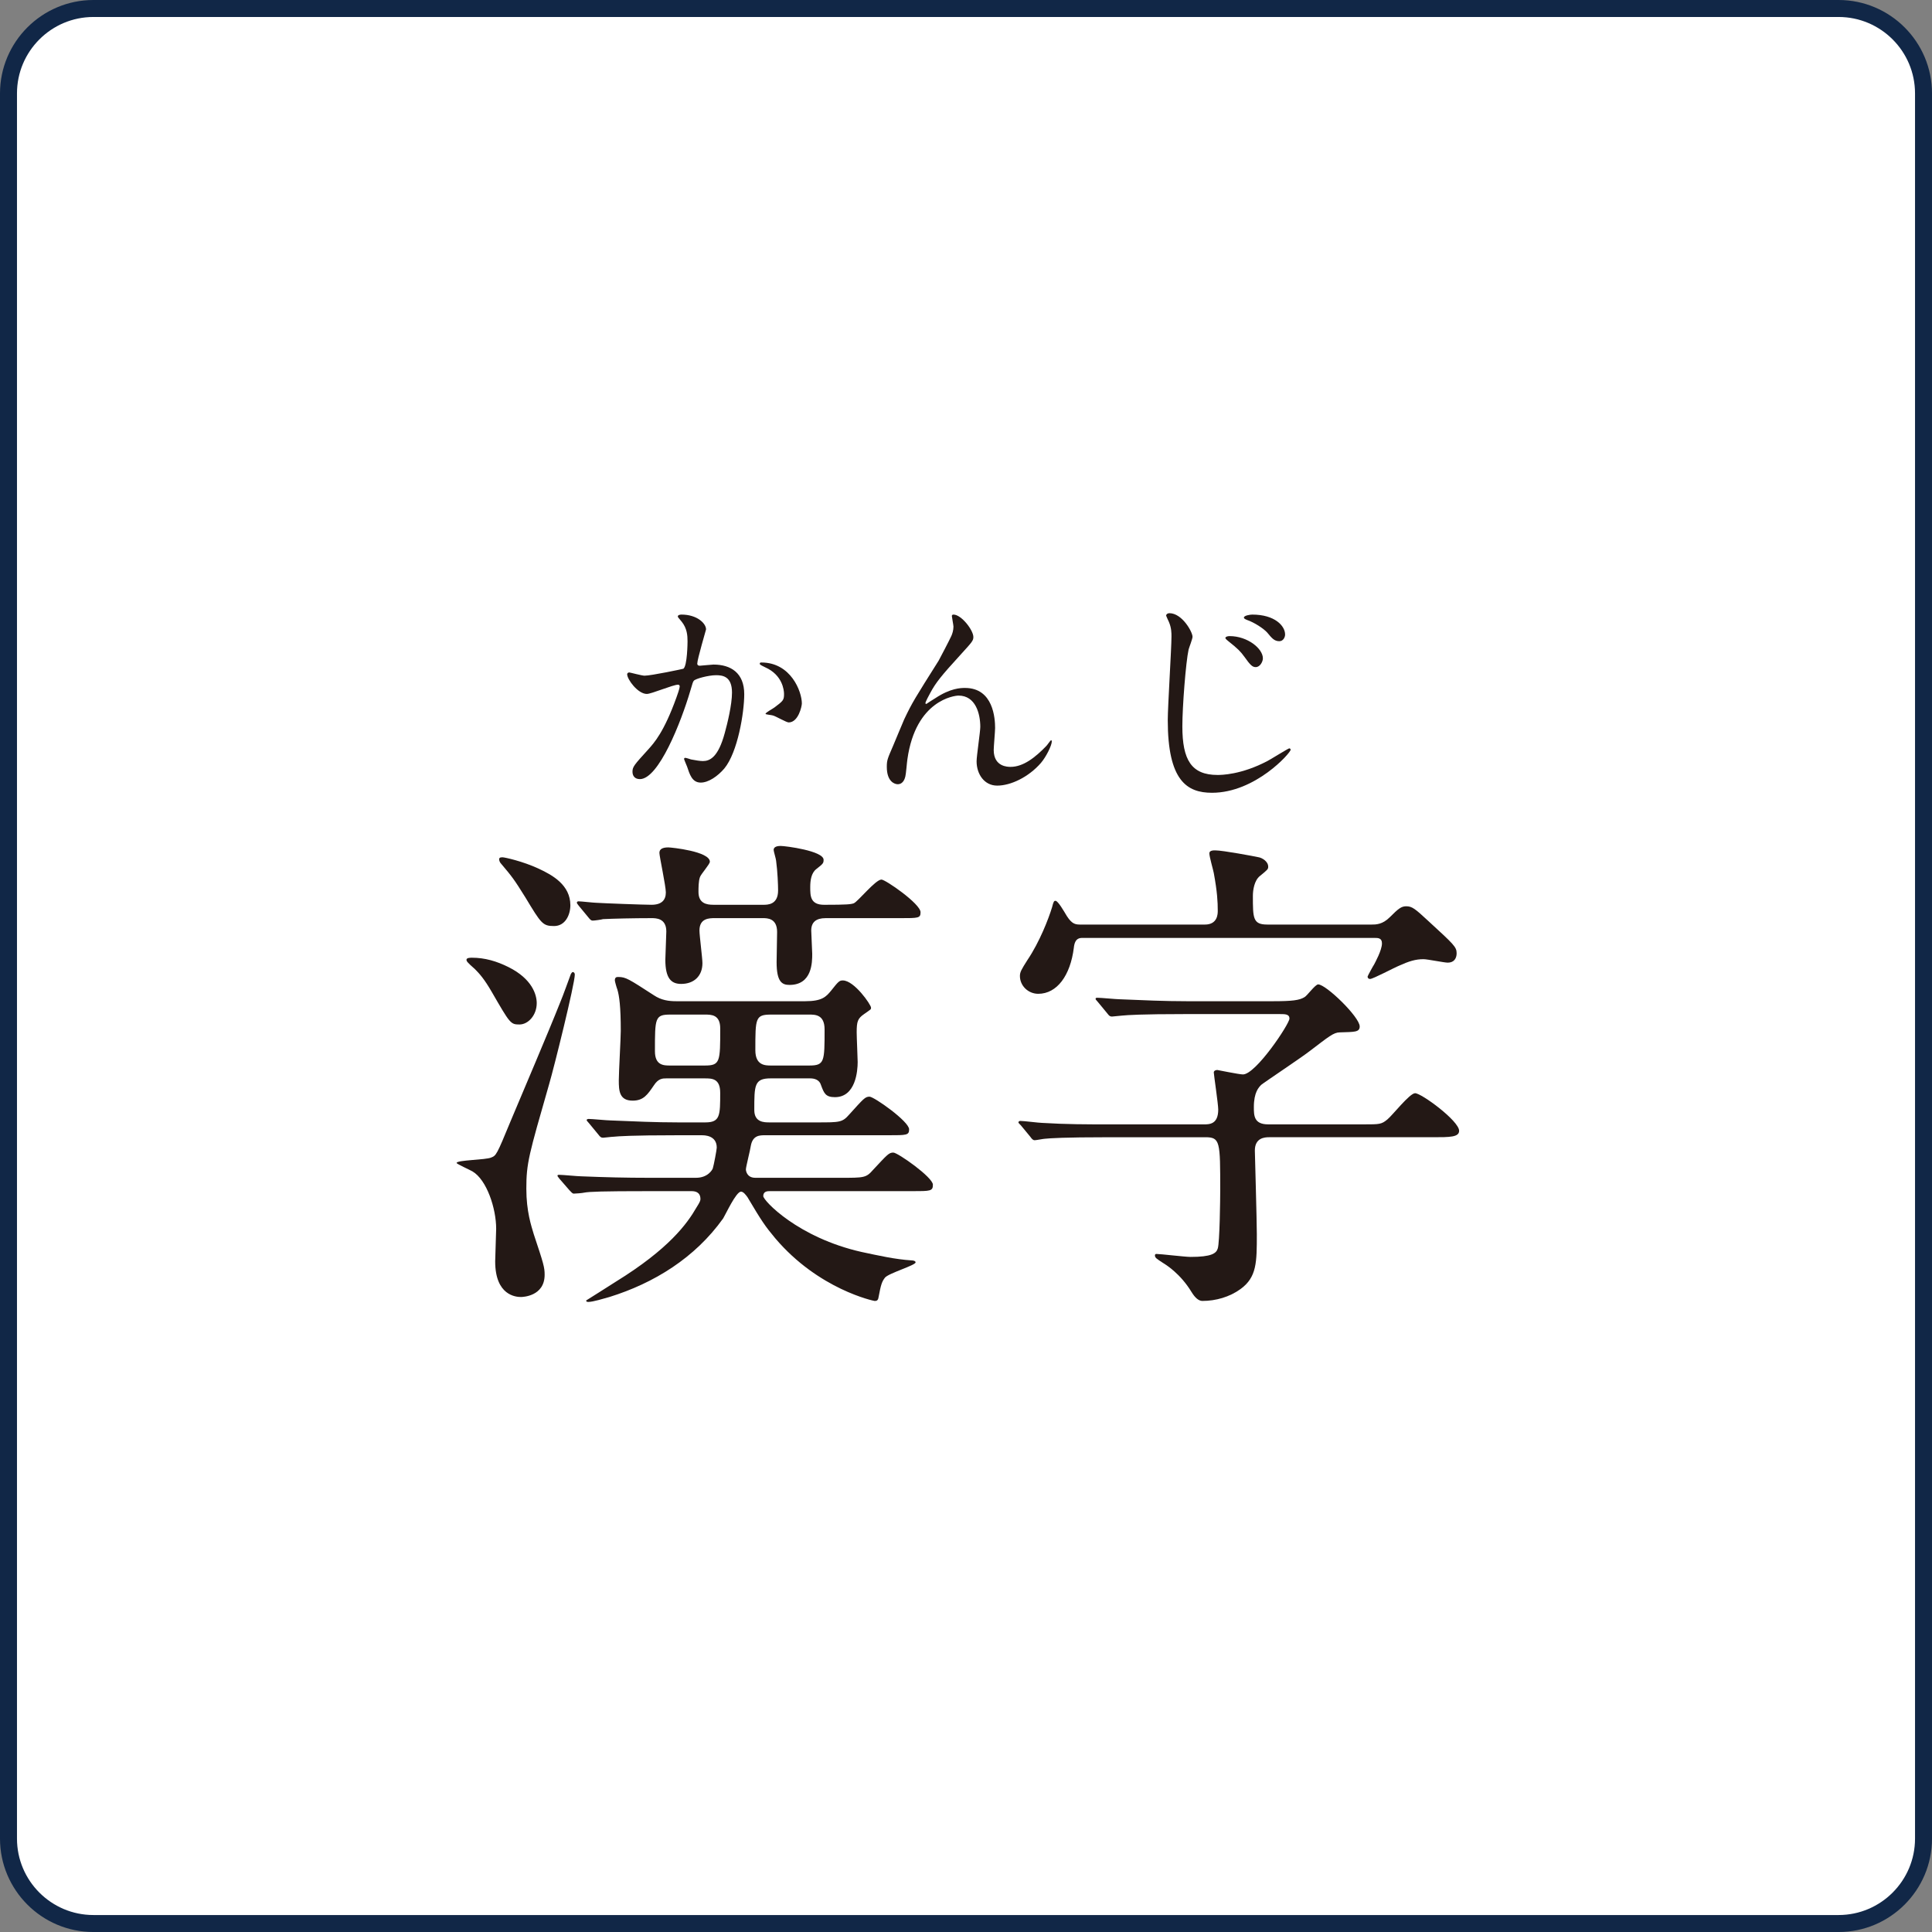
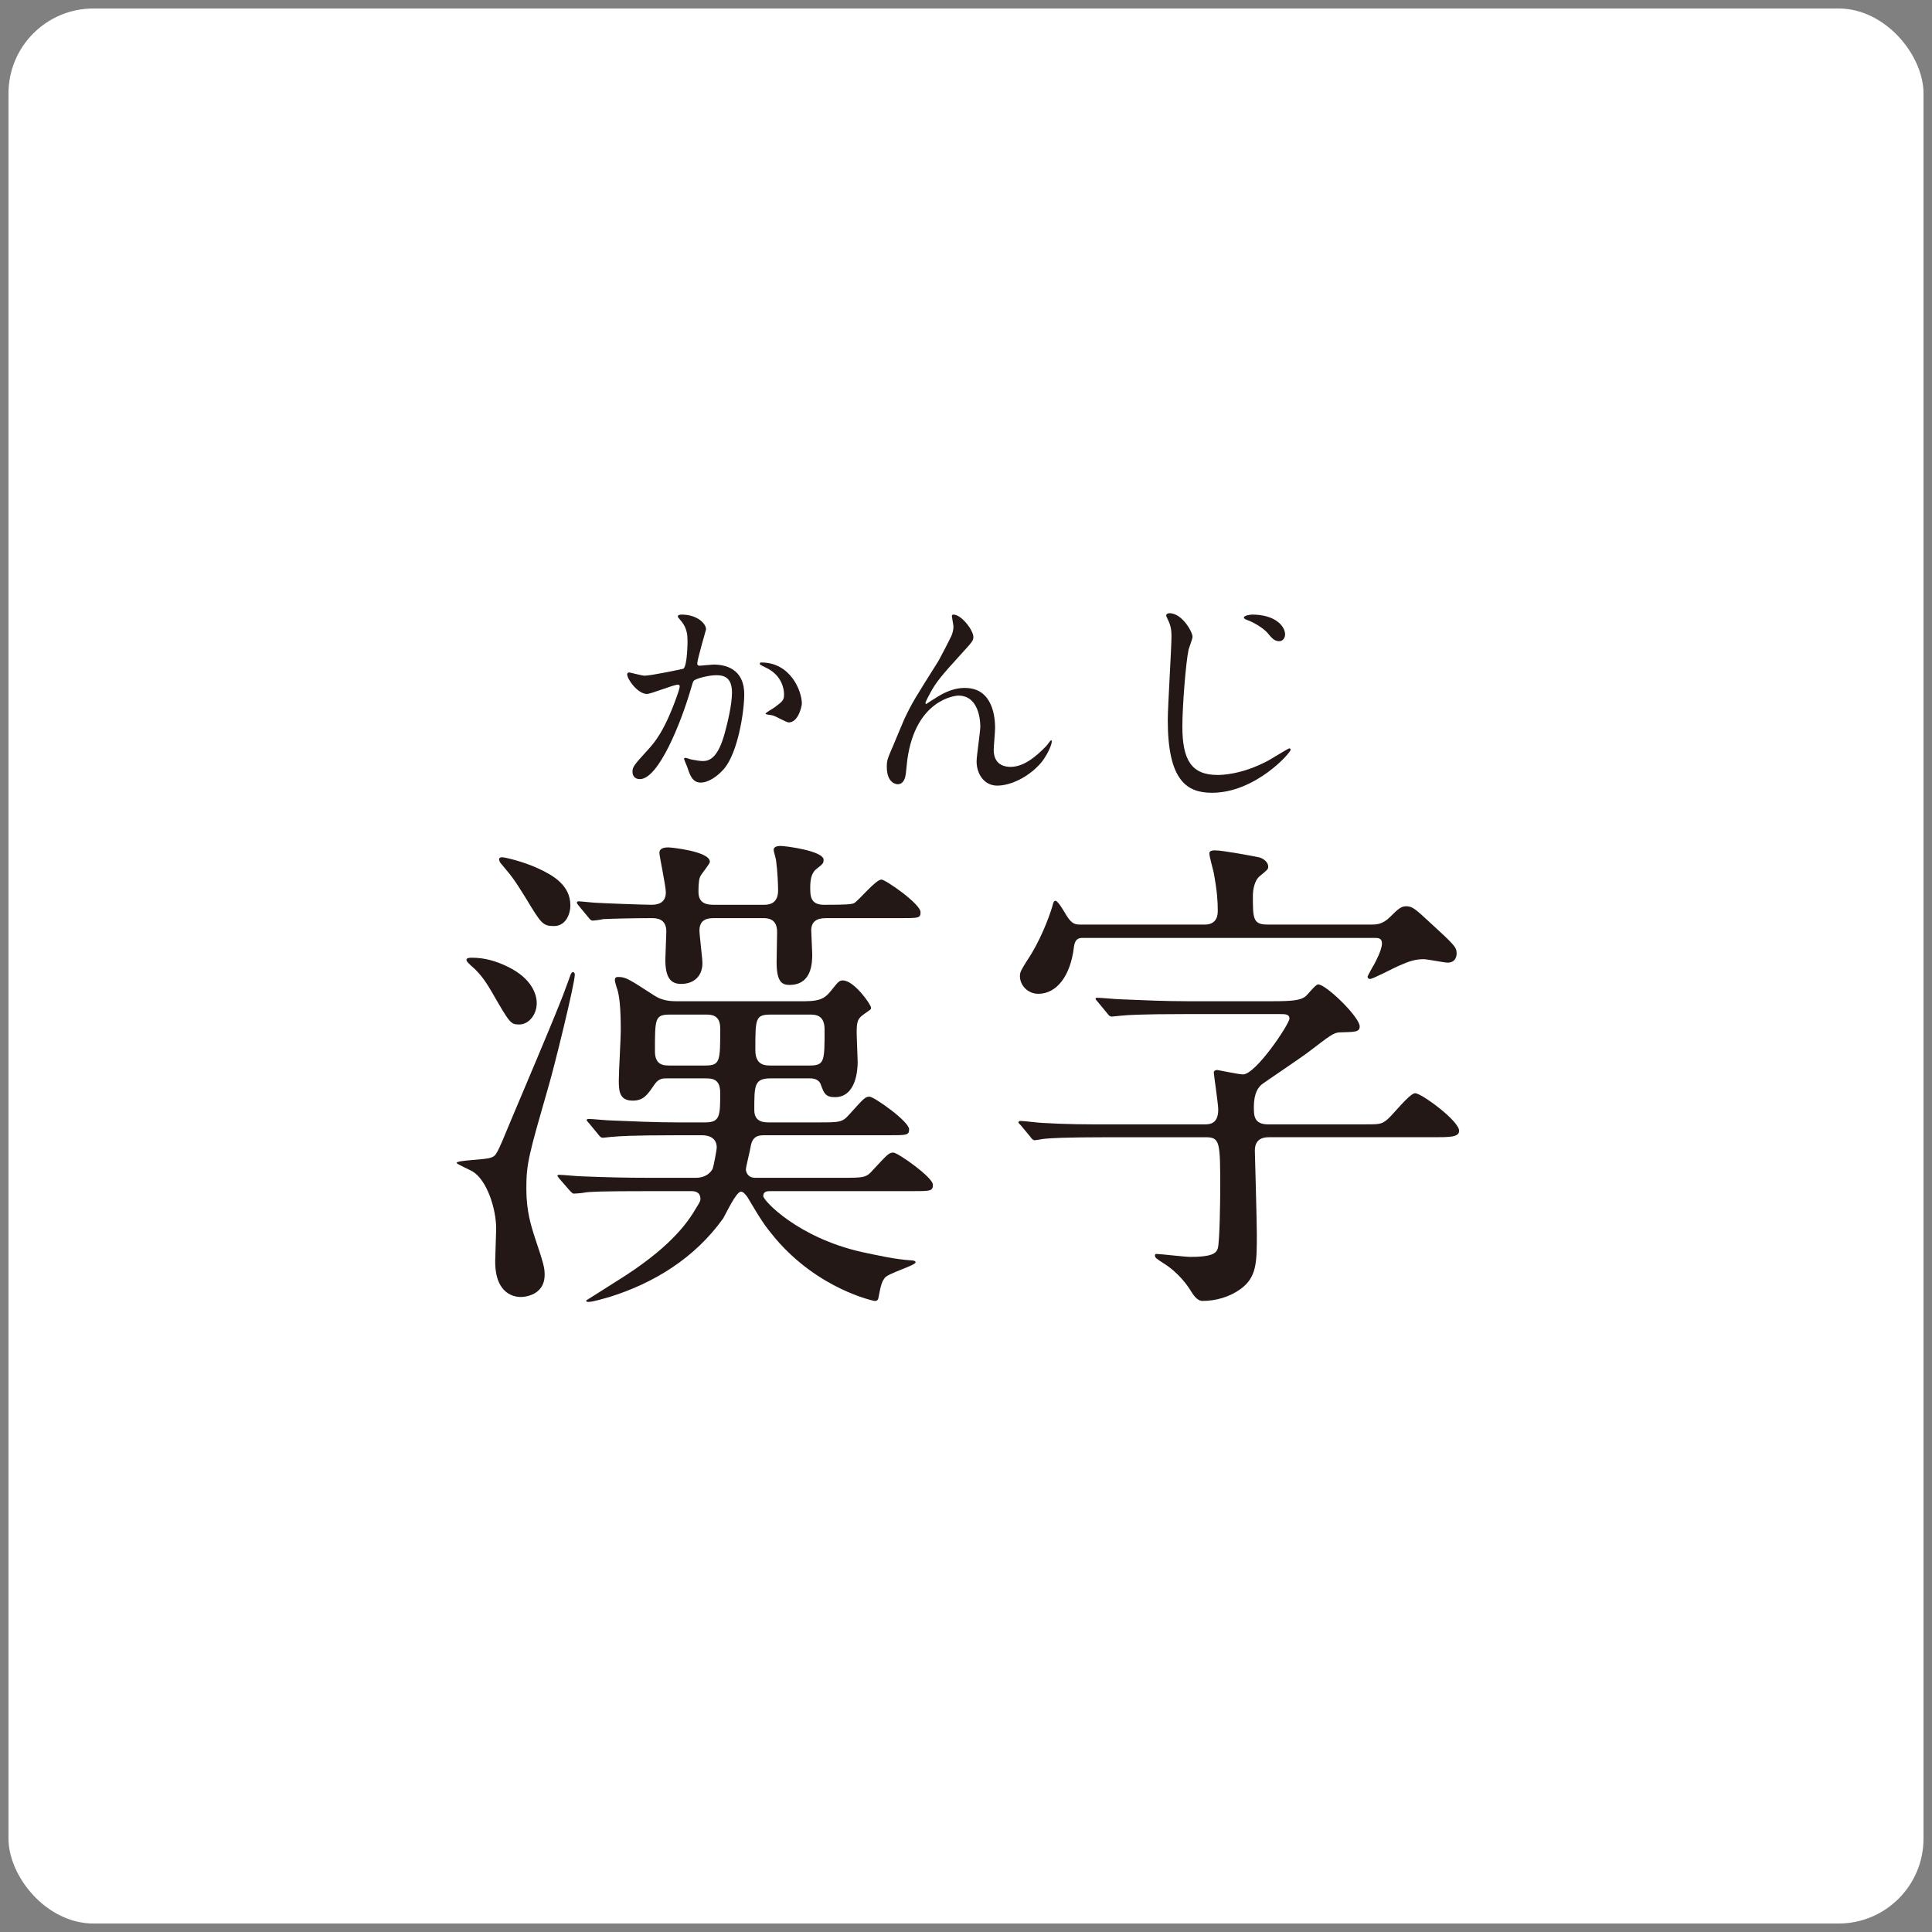
<svg xmlns="http://www.w3.org/2000/svg" id="_レイヤー_1" data-name="レイヤー 1" width="80.261mm" height="80.261mm" version="1.1" viewBox="0 0 227.51 227.51">
  <rect x="0" y="0" width="227.51" height="227.51" fill="#808080" stroke="none" />
  <defs>
    <style>
      .cls-1 {
        fill: #231815;
      }

      .cls-1, .cls-2, .cls-3 {
        stroke-width: 0px;
      }

      .cls-2 {
        fill: #112747;
      }

      .cls-3 {
        fill: #fff;
      }
    </style>
  </defs>
  <g>
    <rect class="cls-3" x="1" y="1" width="225.51" height="225.51" rx="10" ry="10" />
-     <path class="cls-2" d="M216.511,227.511H11C4.934,227.511,0,222.576,0,216.511V11C0,4.934,4.934,0,11,0h205.511c6.065,0,11,4.935,11,11v205.511c0,6.065-4.935,11-11,11ZM11,2C6.037,2,2,6.037,2,11v205.511c0,4.963,4.037,9,9,9h205.511c4.963,0,9-4.037,9-9V11c0-4.963-4.037-9-9-9H11Z" />
  </g>
  <g>
    <g>
      <path class="cls-1" d="M67.224,114.701c.058-.059.116-.233.232-.233s.233.116.233.291c0,1.106-2.446,10.95-3.029,12.93-2.388,8.329-2.679,9.261-2.679,12.29,0,2.679.582,4.368.874,5.358,1.164,3.494,1.281,3.901,1.281,4.775,0,2.562-2.621,2.621-2.796,2.621-.583,0-3.028-.175-3.028-4.193,0-.583.116-3.262.116-3.844,0-2.389-1.106-5.767-2.796-6.757-.291-.175-1.863-.873-1.863-.99,0-.35,3.436-.35,4.076-.641.583-.232.641-.291,2.271-4.252,1.631-3.901,4.311-10.134,5.883-14.095.233-.523,1.049-2.795,1.224-3.261ZM63.204,118.137c0,1.398-.99,2.505-2.038,2.505s-1.106-.116-3.262-3.844c-.874-1.515-1.456-2.155-1.98-2.68-.932-.815-.99-.932-.99-1.106,0-.233.467-.233.641-.233,1.515,0,2.912.408,4.311,1.107,2.796,1.397,3.319,3.261,3.319,4.251ZM67.165,106.605c0,1.106-.582,2.445-1.922,2.445s-1.515-.291-3.378-3.378c-1.34-2.154-1.573-2.446-2.854-3.96-.175-.175-.232-.408-.232-.524,0-.233.232-.233.407-.233.233,0,2.388.467,4.252,1.34,1.631.757,3.728,1.922,3.728,4.311ZM99.023,138.697c2.737,0,2.971,0,3.786-.933,1.689-1.806,1.864-2.038,2.388-2.038s4.66,2.912,4.66,3.785c0,.758-.291.758-2.446.758h-16.774c-.232,0-.757,0-.757.582,0,.524,4.077,4.893,11.59,6.582,1.922.407,3.961.873,5.883.99.175,0,.466.058.466.232,0,.35-3.203,1.281-3.611,1.806-.349.466-.466.757-.757,2.33-.059.407-.291.407-.466.407-.059,0-6.581-1.34-11.707-7.396-1.165-1.398-1.572-1.98-3.262-4.834-.175-.233-.466-.642-.757-.642-.582,0-1.806,2.68-2.097,3.146-3.32,4.659-8.154,7.63-13.396,9.261-.642.175-1.923.582-2.505.582-.233,0-.233-.116-.233-.175,0,0,3.146-1.979,3.495-2.213,6.231-3.844,8.387-6.814,9.493-8.736.408-.641.466-.815.466-.99,0-.874-.698-.932-1.048-.932h-5.3c-5.126,0-6.757.058-7.339.175-.233.058-1.049.116-1.224.116s-.291-.175-.523-.407l-1.165-1.34c-.175-.233-.233-.291-.233-.35,0-.116.059-.116.233-.116.407,0,2.155.175,2.562.175,2.854.116,5.242.175,7.979.175h5.533c1.397,0,1.922-.933,1.979-1.107.117-.349.467-2.213.467-2.446,0-1.456-1.456-1.456-1.748-1.456h-3.087c-5.125,0-6.756.117-7.338.175-.233,0-1.049.117-1.224.117-.232,0-.35-.117-.524-.35l-1.106-1.34c-.232-.291-.291-.291-.291-.407,0-.059.116-.117.233-.117.407,0,2.154.175,2.562.175,2.854.116,5.241.233,7.979.233h3.203c1.747,0,1.747-.815,1.747-3.495,0-1.688-.99-1.688-1.806-1.688h-4.543c-.407,0-.932,0-1.456.815-.757,1.106-1.223,1.806-2.504,1.806-1.573,0-1.631-1.165-1.631-2.389,0-.932.232-5.009.232-5.824,0-2.854-.175-4.135-.407-4.893-.059-.116-.291-.932-.291-1.048,0-.408.232-.408.407-.408.874,0,1.224.233,4.193,2.155.874.583,1.747.699,2.621.699h15.201c1.98,0,2.446-.524,3.029-1.224.873-1.106.989-1.223,1.397-1.223,1.34,0,3.319,2.854,3.319,3.203,0,.233,0,.175-.815.757-.757.524-.873.874-.873,2.155,0,.583.116,3.087.116,3.495,0,1.048-.232,4.135-2.679,4.135-1.107,0-1.281-.466-1.631-1.397-.175-.641-.758-.815-1.281-.815h-4.66c-1.922,0-1.922.815-1.922,3.728,0,1.456,1.165,1.456,1.806,1.456h5.592c2.679,0,2.97,0,3.785-.932,1.689-1.864,1.864-2.098,2.388-2.098s4.66,2.912,4.66,3.845c0,.698-.291.698-2.446.698h-14.503c-.641,0-1.456,0-1.688,1.224-.059.466-.583,2.504-.583,2.796,0,.175.117.99,1.107.99h10.075ZM89.88,106.547c.524,0,1.747,0,1.747-1.689,0-.641-.059-2.213-.233-3.494,0-.175-.291-1.106-.291-1.281,0-.408.524-.466.815-.466.583,0,5.067.582,5.067,1.631,0,.407-.059.466-.874,1.106-.582.466-.698,1.34-.698,2.097,0,1.048,0,2.097,1.631,2.097,2.737,0,3.145-.059,3.494-.175.524-.233,2.562-2.796,3.262-2.796.466,0,4.602,2.854,4.602,3.845,0,.698-.233.698-2.389.698h-8.795c-1.106,0-1.688.466-1.688,1.456,0,.408.116,2.33.116,2.737,0,.99,0,3.67-2.679,3.67-.874,0-1.515-.35-1.515-2.68,0-.524.059-2.97.059-3.553,0-1.631-1.165-1.631-1.689-1.631h-5.649c-.641,0-1.806,0-1.806,1.456,0,.583.35,3.262.35,3.845,0,1.514-.99,2.445-2.505,2.445-1.164,0-1.863-.641-1.863-2.854,0-.466.116-2.796.116-3.32,0-1.572-1.223-1.572-1.747-1.572-2.097,0-4.602.059-5.708.116-.175.059-.99.175-1.223.175-.175,0-.291-.116-.524-.407l-1.106-1.34q-.233-.291-.233-.35c0-.116.117-.175.175-.175.35,0,1.806.175,2.155.175.873.059,5.591.233,6.465.233,1.223,0,1.689-.582,1.689-1.456,0-.757-.758-4.252-.758-4.659,0-.466.408-.641,1.049-.641.35,0,4.893.466,4.893,1.688,0,.291-1.049,1.456-1.165,1.806-.175.466-.175,1.281-.175,1.747,0,1.34.932,1.515,1.747,1.515h5.883ZM83.007,125.475c1.806,0,1.806-.466,1.806-4.368,0-1.631-1.049-1.631-1.806-1.631h-4.077c-1.806,0-1.806.408-1.806,4.311,0,1.688,1.049,1.688,1.806,1.688h4.077ZM95.296,125.475c1.806,0,1.806-.466,1.806-4.252,0-1.747-1.106-1.747-1.806-1.747h-4.484c-1.863,0-1.863.408-1.863,4.193,0,1.806,1.164,1.806,1.863,1.806h4.484Z" />
      <path class="cls-1" d="M130.412,133.921c-5.125,0-6.756.116-7.339.175-.174,0-1.048.175-1.223.175-.233,0-.35-.175-.524-.408l-1.106-1.339c-.232-.233-.291-.292-.291-.35,0-.117.116-.175.232-.175.408,0,2.214.232,2.563.232,2.854.175,5.241.175,7.979.175h11.066c.641,0,1.689,0,1.689-1.747,0-.641-.524-4.135-.524-4.368s.291-.291.407-.291c.059,0,2.563.524,3.029.524,1.514,0,5.475-5.941,5.475-6.582,0-.524-.524-.524-1.106-.524h-11.241c-5.067,0-6.756.117-7.339.175-.175,0-1.048.117-1.223.117-.233,0-.35-.117-.524-.35l-1.106-1.34c-.233-.291-.291-.291-.291-.407,0-.117.116-.117.232-.117.408,0,2.214.175,2.563.175,2.854.117,5.241.233,7.979.233h10.076c2.33,0,3.146-.116,3.728-.466.291-.117,1.281-1.515,1.631-1.515.932,0,4.893,3.844,4.893,4.951,0,.698-.641.641-2.33.698-.757,0-1.339.524-3.494,2.155-.874.699-5.417,3.728-5.767,4.019-.291.291-.873.874-.873,2.621,0,.99,0,2.038,1.688,2.038h11.3c1.806,0,2.038,0,2.737-.582.582-.466,2.621-3.087,3.262-3.087.757,0,5.184,3.262,5.184,4.427,0,.757-1.107.757-3.087.757h-19.278c-.524,0-1.689.059-1.689,1.572,0,.233.233,8.271.233,9.844,0,3.319,0,5.066-1.922,6.465-1.282.932-2.913,1.397-4.485,1.397q-.641,0-1.281-1.048c-1.34-2.214-3.087-3.262-3.378-3.437-.699-.466-.932-.583-.932-.874,0-.116.058-.175.175-.175.466,0,3.378.35,4.019.35,2.446,0,3.028-.407,3.203-.99.233-.699.291-5.883.291-6.872,0-5.708,0-6.232-1.747-6.232h-11.532ZM161.456,108.877c.582,0,1.339,0,2.213-.874.99-.99,1.34-1.281,1.922-1.281.699,0,1.049.291,2.621,1.747,2.971,2.737,3.319,3.028,3.319,3.786,0,.582-.291,1.106-1.048,1.106-.408,0-2.388-.408-2.854-.408-.933,0-1.689.233-2.854.758-.582.232-3.087,1.572-3.437,1.572-.116,0-.291-.059-.291-.291,0-.059.699-1.34.757-1.398.117-.232.933-1.688.933-2.504,0-.641-.466-.641-.874-.641h-34.363c-.35,0-.932,0-1.048,1.165-.408,3.262-1.98,5.416-4.193,5.416-1.165,0-2.155-.932-2.155-2.097,0-.466.175-.757.873-1.863,1.456-2.155,2.505-4.893,2.912-6.232.175-.699.233-.757.408-.757.291,0,.99,1.223,1.34,1.806.641.99,1.048.99,1.688.99h14.561c1.515,0,1.515-1.282,1.515-1.631,0-1.049-.059-2.214-.466-4.427-.059-.35-.524-1.922-.524-2.33,0-.35.466-.35.699-.35.873,0,4.601.699,5.125.815.35.059,1.106.467,1.106,1.107,0,.291-.058.349-.99,1.106-.641.524-.814,1.631-.814,2.329,0,2.621,0,3.379,1.688,3.379h12.231Z" />
    </g>
    <g>
      <path class="cls-1" d="M73.851,79.403c0-.108.109-.218.245-.218.082,0,1.499.382,1.799.382.79,0,4.523-.791,4.578-.818.464-.326.491-3.079.491-3.216,0-.708-.055-1.525-.682-2.316-.409-.49-.464-.545-.464-.626,0-.191.327-.219.437-.219,1.826,0,2.889,1.036,2.889,1.744,0,.055-1.035,3.516-1.035,4.033,0,.164.108.246.3.246.136,0,1.39-.137,1.607-.137,2.044,0,3.625.981,3.625,3.488,0,2.153-.764,6.841-2.344,8.748-.764.899-1.854,1.662-2.78,1.662-1.035,0-1.308-1.008-1.607-1.88-.055-.137-.354-.845-.354-.899,0-.082.055-.137.136-.137.109,0,.6.164.682.191.545.108,1.09.19,1.39.19.791,0,1.799-.382,2.589-3.325.3-1.09.846-3.297.846-4.741,0-1.908-1.091-2.044-1.881-2.044-.872,0-2.426.408-2.616.654-.109.136-.137.245-.409,1.171-1.09,3.707-3.733,10.411-5.94,10.411-.6,0-.872-.382-.872-.872,0-.572.19-.791,1.826-2.589.735-.818,1.88-2.071,3.352-6.159.109-.272.382-1.09.382-1.281,0-.082-.027-.218-.191-.218-.6,0-3.134,1.09-3.679,1.09-1.062,0-2.316-1.717-2.316-2.316ZM92.874,85.072c-.272,0-1.526-.736-1.854-.818-.137-.054-.872-.108-.872-.19,0-.163.899-.627,1.062-.763,1.009-.764,1.117-.845,1.117-1.581,0-.463-.19-2.234-2.207-3.134-.218-.109-.654-.3-.654-.409,0-.163.109-.163.191-.163,3.488,0,4.769,3.434,4.769,4.823,0,.327-.408,2.235-1.553,2.235Z" />
      <path class="cls-1" d="M114.622,75.016c0,.437-.163.6-1.499,2.071-2.262,2.48-2.916,3.271-3.597,4.551-.109.191-.545,1.009-.545,1.146,0,.081.026.108.108.108.3-.218.817-.518,1.063-.681,1.771-1.172,2.97-1.199,3.488-1.199,3.352,0,3.542,3.624,3.542,4.714,0,.409-.163,2.208-.163,2.589,0,1.99,1.662,1.99,1.989,1.99,1.499,0,2.916-1.117,4.224-2.48.109-.108.464-.654.546-.654.054,0,.081.055.081.137,0,.463-.653,1.799-1.28,2.534-1.444,1.663-3.543,2.671-5.151,2.671-1.525,0-2.425-1.362-2.425-2.861,0-.627.436-3.488.436-4.061,0-1.526-.545-3.679-2.562-3.679-.463,0-5.042.518-6.022,7.494-.055.327-.164,1.771-.245,2.044-.055.19-.219.899-.899.899-.327,0-1.281-.272-1.281-2.044,0-.791.082-.954.764-2.535.218-.49,1.09-2.644,1.28-3.052.954-2.017,1.281-2.507,4.061-6.922.137-.245,1.281-2.426,1.499-2.916.109-.245.245-.654.245-1.091,0-.163-.19-1.145-.19-1.253,0-.082.055-.164.19-.164.927,0,2.344,1.826,2.344,2.644Z" />
-       <path class="cls-1" d="M140.431,74.988c0,.246-.408,1.281-.463,1.499-.327,1.472-.735,6.731-.735,9.048,0,3.951,1.062,5.723,4.142,5.723.382,0,2.78,0,5.914-1.662.409-.218,2.426-1.472,2.534-1.472.109,0,.164.109.164.164,0,.354-4.143,5.068-9.266,5.068-2.943,0-5.206-1.417-5.206-8.557,0-1.581.437-8.448.437-9.839,0-.436,0-1.008-.3-1.717-.027-.054-.327-.708-.327-.735,0-.19.19-.3.382-.3,1.499,0,2.725,2.207,2.725,2.779ZM148.716,77.523c0,.381-.327,1.035-.845,1.035-.382,0-.627-.218-1.362-1.254-.437-.6-.764-.926-1.826-1.771-.109-.081-.382-.299-.382-.408,0-.137.245-.218.49-.218,2.126,0,3.925,1.472,3.925,2.616ZM151.332,74.716c0,.327-.218.791-.682.791-.6,0-.899-.382-1.417-1.009-.436-.49-1.526-1.199-2.398-1.499-.272-.108-.354-.19-.354-.272,0-.245.735-.354.98-.354,2.671,0,3.87,1.336,3.87,2.344Z" />
+       <path class="cls-1" d="M140.431,74.988c0,.246-.408,1.281-.463,1.499-.327,1.472-.735,6.731-.735,9.048,0,3.951,1.062,5.723,4.142,5.723.382,0,2.78,0,5.914-1.662.409-.218,2.426-1.472,2.534-1.472.109,0,.164.109.164.164,0,.354-4.143,5.068-9.266,5.068-2.943,0-5.206-1.417-5.206-8.557,0-1.581.437-8.448.437-9.839,0-.436,0-1.008-.3-1.717-.027-.054-.327-.708-.327-.735,0-.19.19-.3.382-.3,1.499,0,2.725,2.207,2.725,2.779ZM148.716,77.523ZM151.332,74.716c0,.327-.218.791-.682.791-.6,0-.899-.382-1.417-1.009-.436-.49-1.526-1.199-2.398-1.499-.272-.108-.354-.19-.354-.272,0-.245.735-.354.98-.354,2.671,0,3.87,1.336,3.87,2.344Z" />
    </g>
  </g>
</svg>